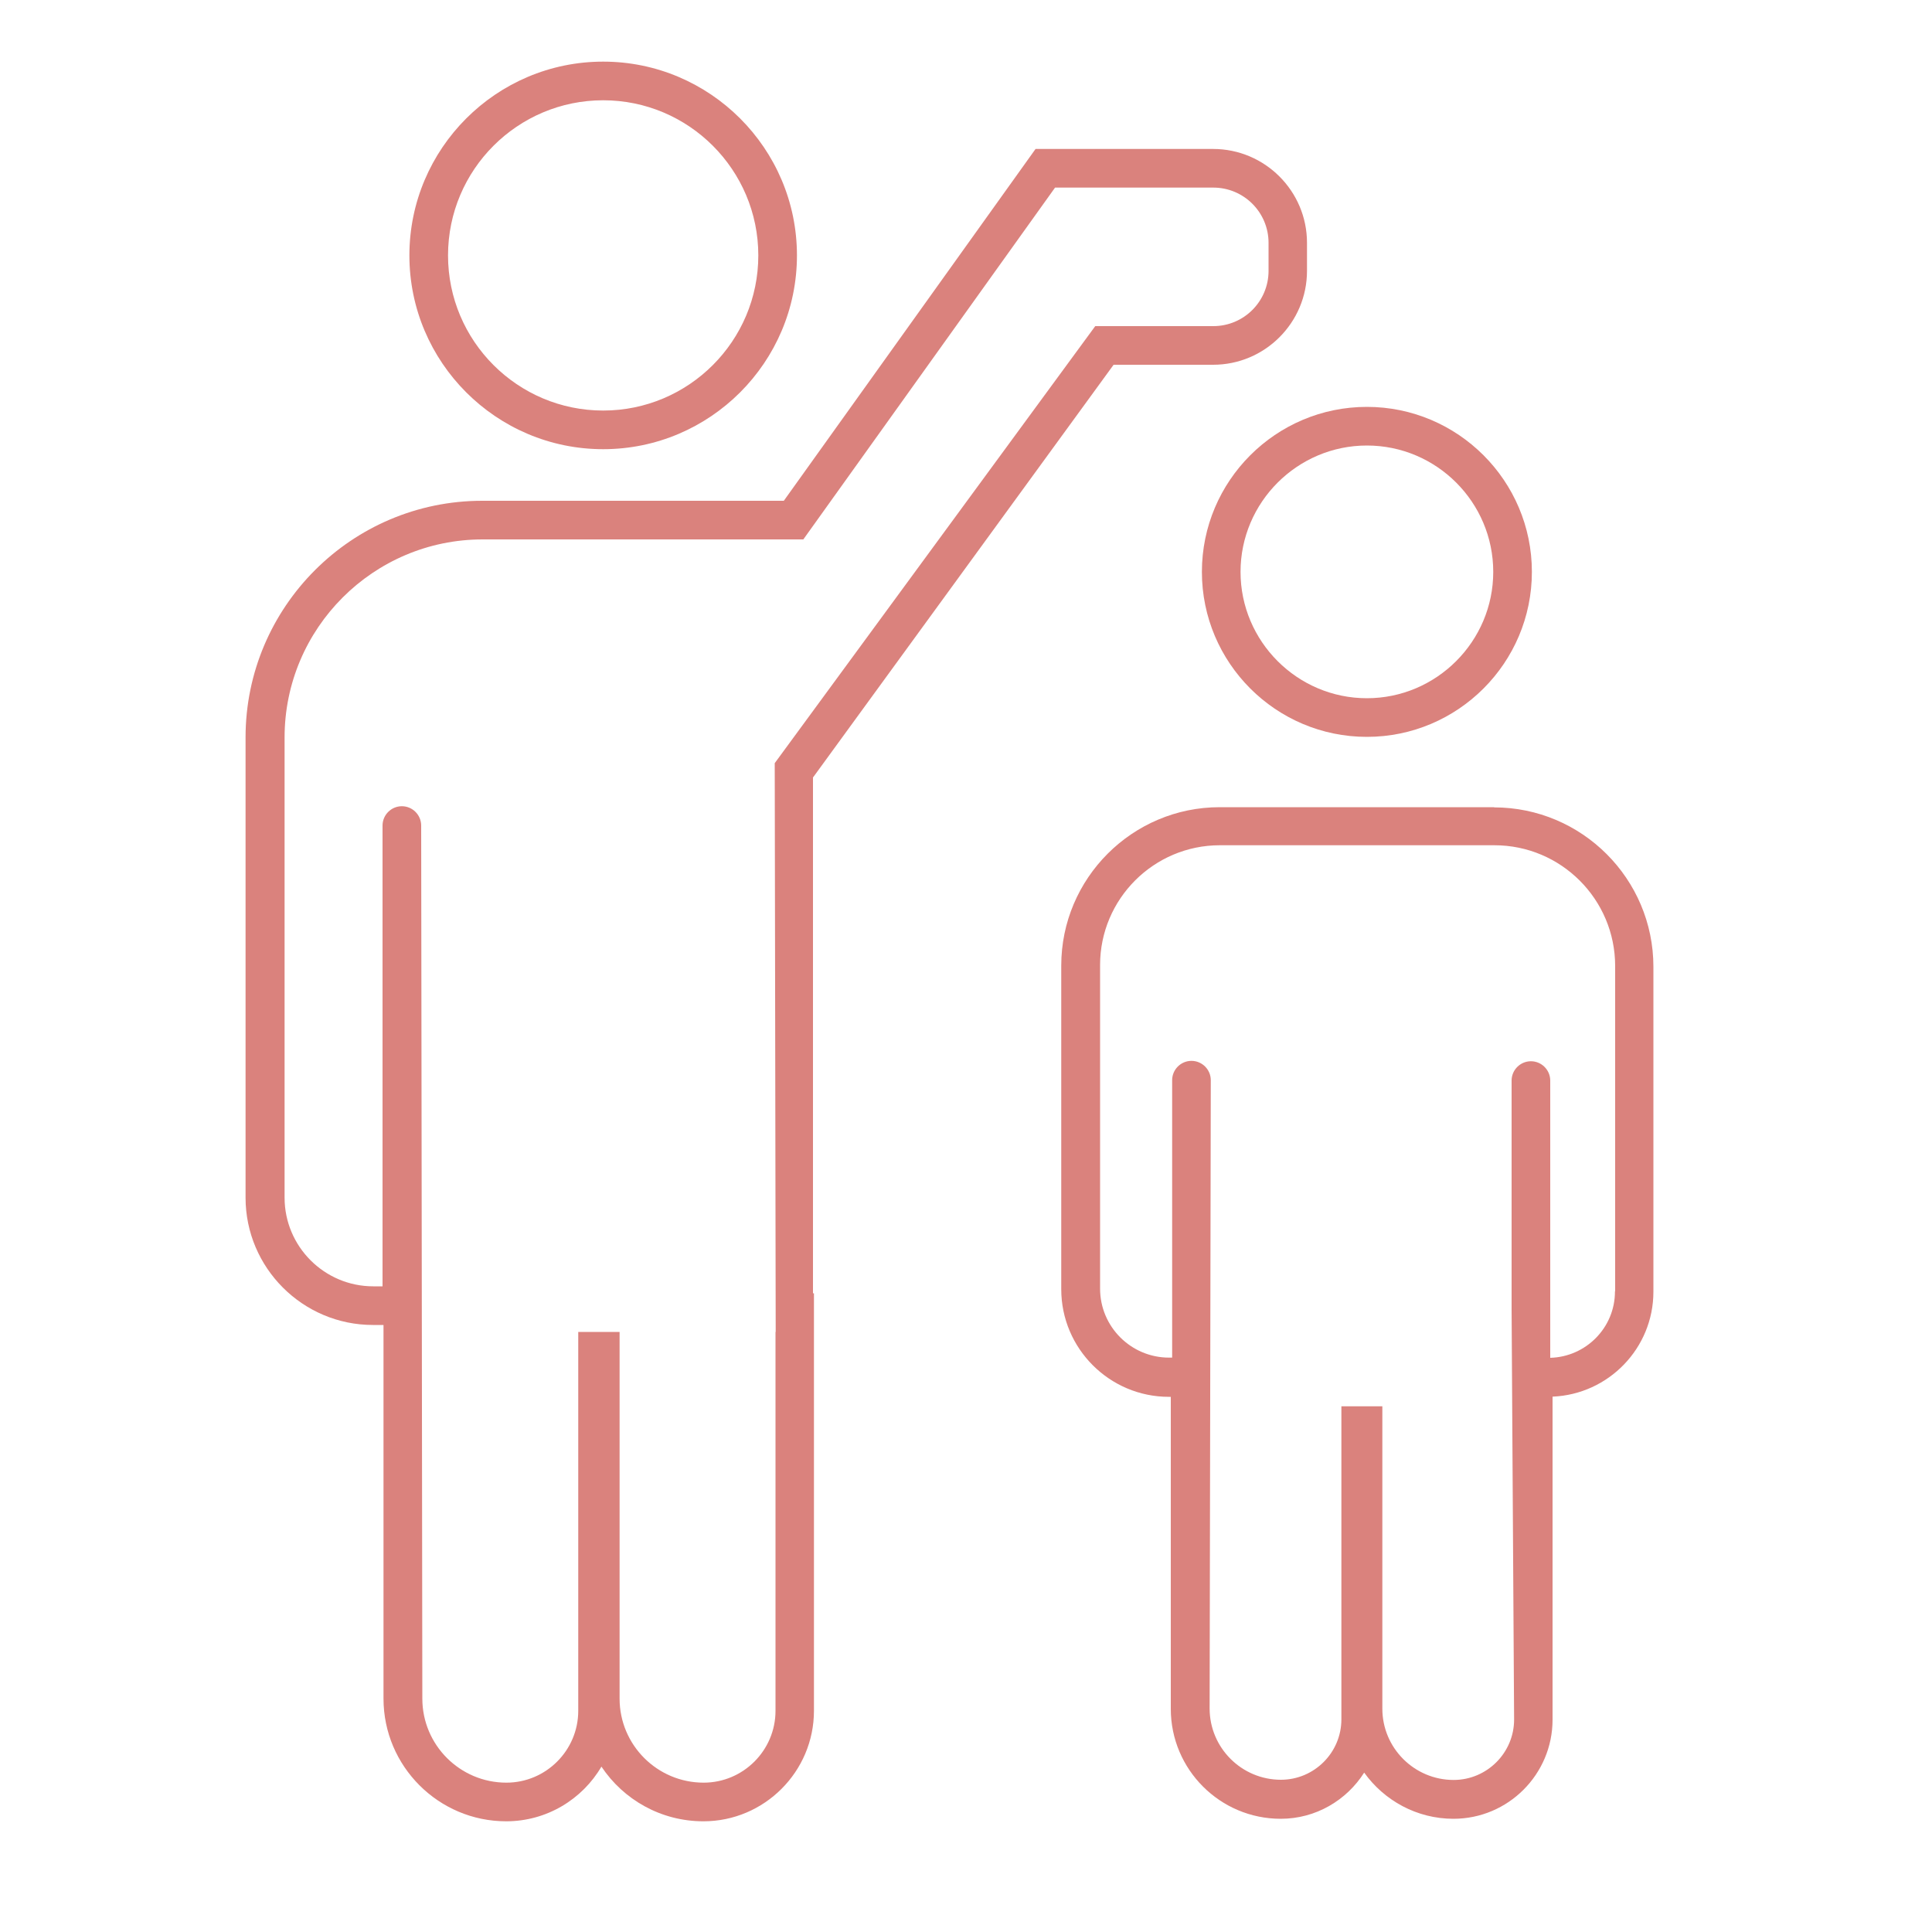
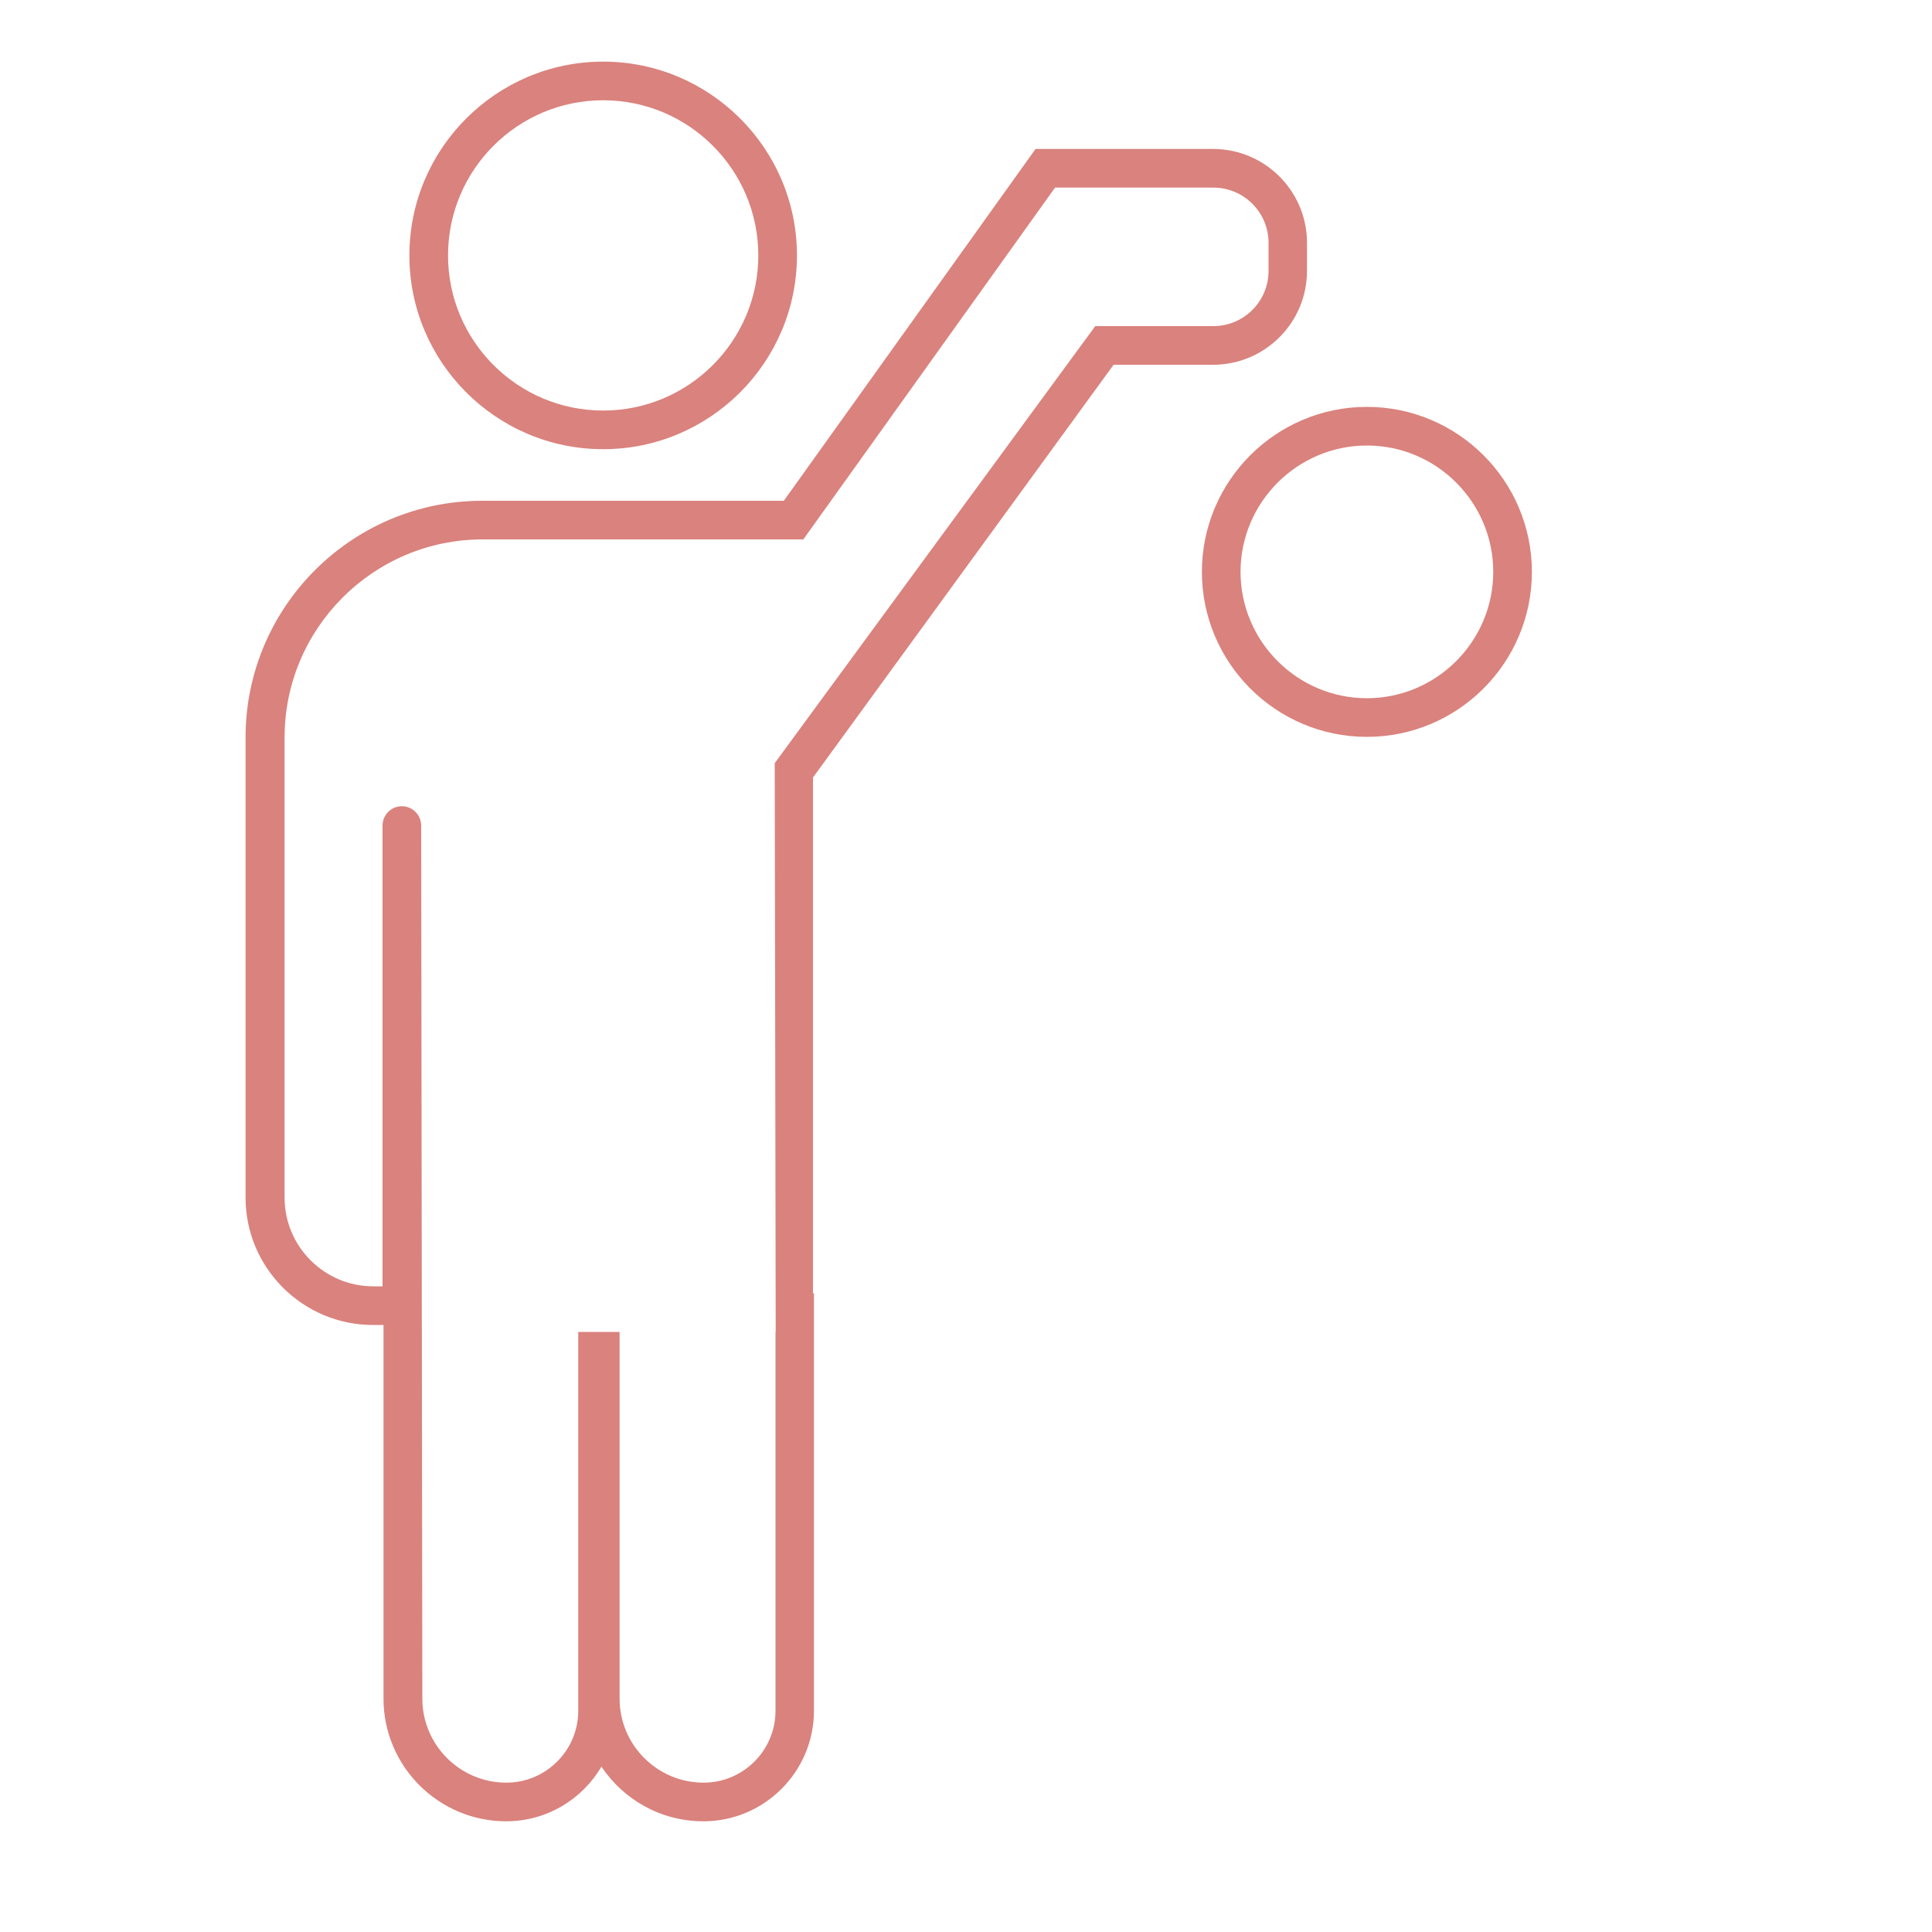
<svg xmlns="http://www.w3.org/2000/svg" id="Community_Management" data-name="Community Management" viewBox="0 0 100 100">
  <defs>
    <style>
      .cls-1 {
        fill: #da827d;
      }
    </style>
  </defs>
  <path class="cls-1" d="m31.22,23.25c5.53,0,10.03-4.5,10.03-10.03s-4.5-10.03-10.03-10.03-10.03,4.5-10.03,10.03,4.5,10.03,10.03,10.03Zm0-18.06c4.43,0,8.03,3.6,8.03,8.03s-3.6,8.03-8.03,8.03-8.03-3.6-8.03-8.03,3.6-8.03,8.03-8.03Z" />
  <path class="cls-1" d="m42.09,40.23l15.55-21.35h5.15c2.68,0,4.86-2.18,4.86-4.86v-1.45c0-2.68-2.18-4.86-4.86-4.86h-9.19s-13.03,18.21-13.03,18.21h-15.61c-6.76,0-12.25,5.5-12.25,12.25v23.82c0,3.63,2.96,6.59,6.59,6.59h.55v19.34c0,3.5,2.85,6.35,6.35,6.35,2.1,0,3.94-1.14,4.93-2.83,1.14,1.71,3.08,2.83,5.28,2.83,3.15,0,5.72-2.57,5.72-5.72v-21.61h-.05v-26.71Zm-1.95,28.71v19.61c0,2.05-1.67,3.72-3.72,3.72-2.4,0-4.35-1.95-4.35-4.35v-18.98h-2.14v19.61c0,2.05-1.67,3.72-3.72,3.72-2.4,0-4.35-1.95-4.35-4.35l-.06-45.19c0-.55-.45-1-1-1s-1,.45-1,1v23.85h-.48c-2.53,0-4.59-2.06-4.59-4.59v-23.82c0-5.65,4.6-10.25,10.25-10.25h16.6s13.03-18.21,13.03-18.21h8.19c1.58,0,2.86,1.28,2.86,2.86v1.45c0,1.58-1.28,2.86-2.86,2.86h-6.11l-16.59,22.62.05,29.44Z" />
  <path class="cls-1" d="m62.21,29.6c0,4.71,3.83,8.54,8.54,8.54s8.54-3.83,8.54-8.54-3.83-8.54-8.54-8.54-8.54,3.83-8.54,8.54Zm8.54-6.54c3.61,0,6.54,2.94,6.54,6.54s-2.94,6.54-6.54,6.54-6.54-2.94-6.54-6.54,2.94-6.54,6.54-6.54Z" />
-   <path class="cls-1" d="m77.34,41.78h-14.21c-4.52,0-8.2,3.68-8.2,8.2v16.75c0,3.07,2.5,5.57,5.57,5.57h.1v16.15c0,3.14,2.55,5.69,5.69,5.69,1.82,0,3.41-.96,4.32-2.39,1.03,1.44,2.72,2.39,4.62,2.39,2.83,0,5.13-2.3,5.13-5.13v-16.72c2.9-.12,5.22-2.51,5.22-5.43v-16.82c0-4.55-3.7-8.25-8.25-8.25Zm6.25,25.07c0,1.87-1.5,3.38-3.35,3.43v-14.35c0-.55-.45-1-1-1s-1,.45-1,1v11.8s.13,21.27.13,21.27c0,1.73-1.41,3.13-3.13,3.13-2.03,0-3.69-1.65-3.69-3.69v-15.65h-2.12v16.2c0,1.73-1.41,3.13-3.13,3.13-2.03,0-3.69-1.65-3.69-3.69l.06-32.52c0-.55-.45-1-1-1s-1,.45-1,1v14.36h-.16c-1.97,0-3.57-1.6-3.57-3.57v-16.75c0-3.42,2.78-6.2,6.2-6.2h14.21c3.45,0,6.25,2.8,6.25,6.25v16.82Z" />
</svg>